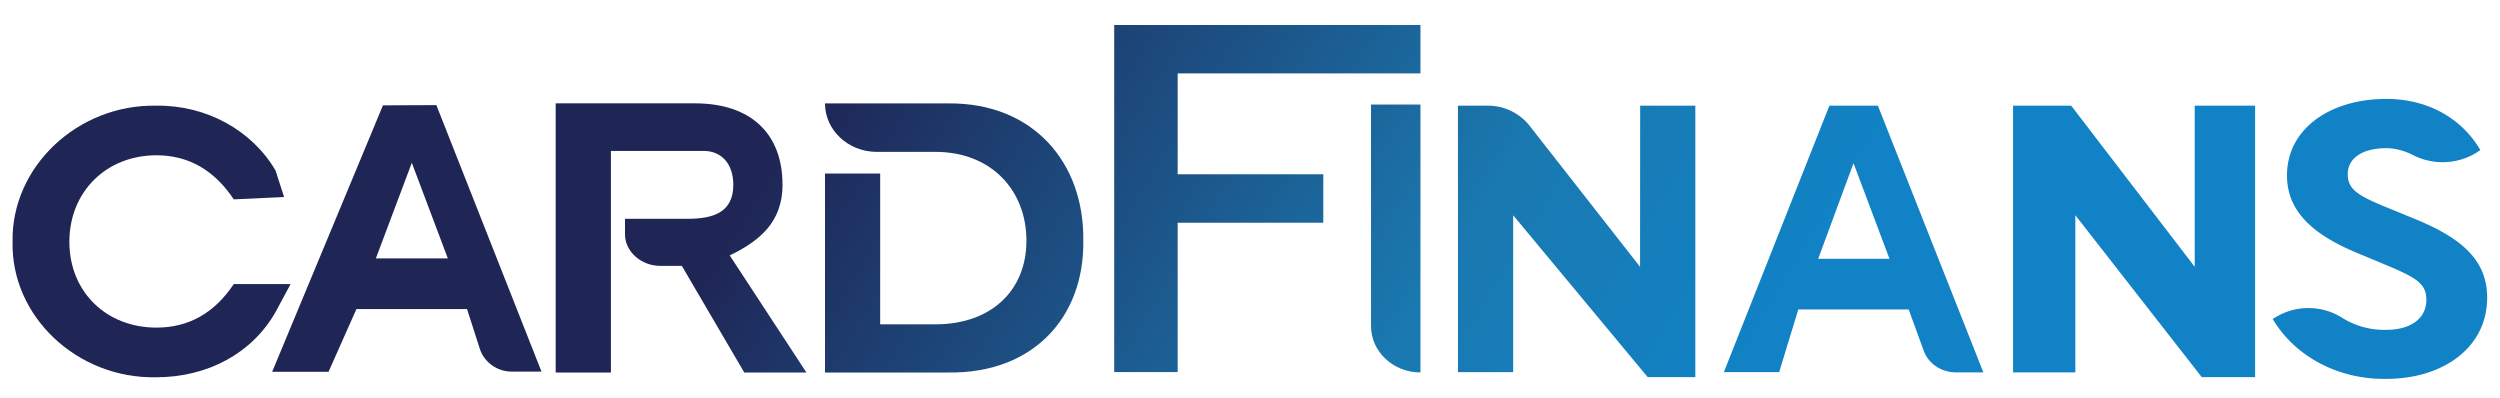
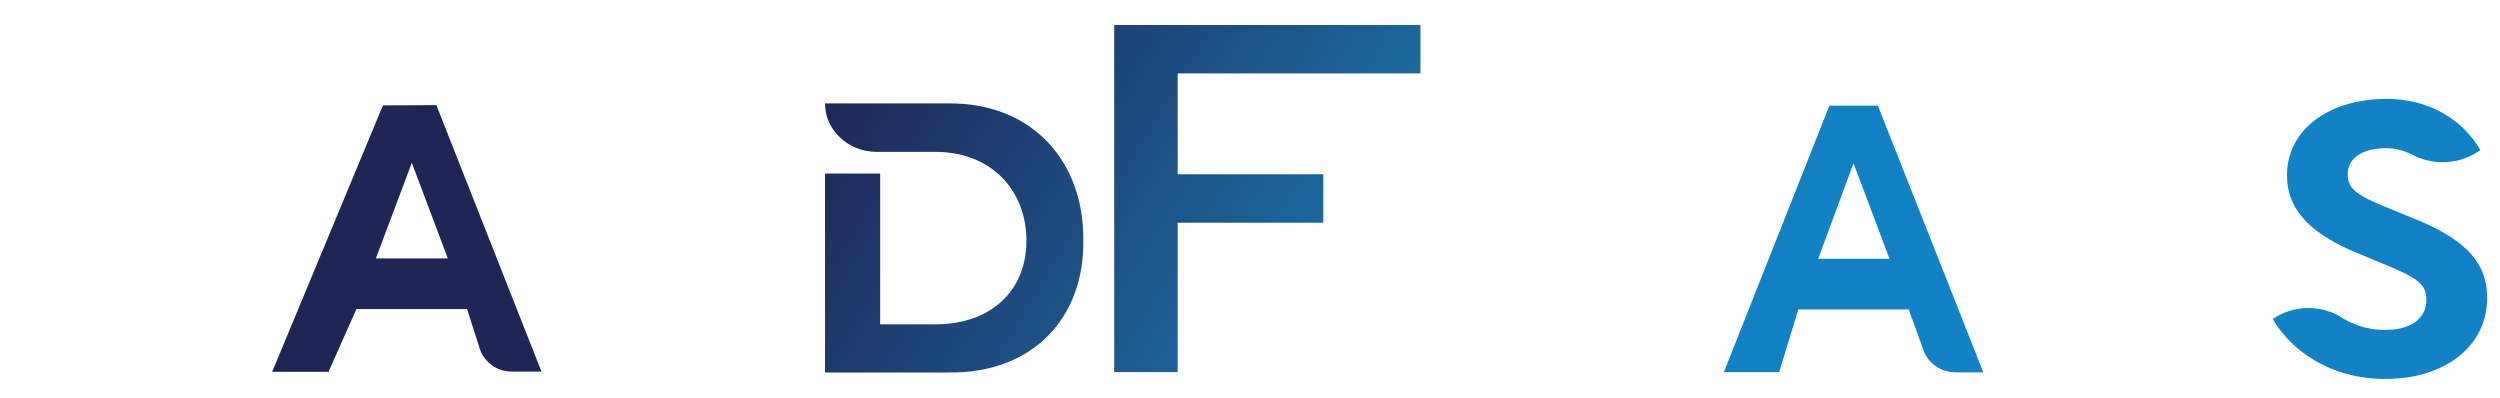
<svg xmlns="http://www.w3.org/2000/svg" width="44" height="7" viewBox="0 0 44 7">
  <defs>
    <linearGradient id="kglja" x1="9.7" x2="23.56" y1="8.48" y2="16.88" gradientUnits="userSpaceOnUse">
      <stop offset="0" stop-color="#1f2555" />
      <stop offset=".66" stop-color="#1a79b0" />
      <stop offset=".99" stop-color="#1182c5" />
    </linearGradient>
    <linearGradient id="kgljb" x1="10.77" x2="24.63" y1="6.94" y2="15.33" gradientUnits="userSpaceOnUse">
      <stop offset="0" stop-color="#1f2555" />
      <stop offset=".66" stop-color="#1a79b0" />
      <stop offset=".99" stop-color="#1182c5" />
    </linearGradient>
    <linearGradient id="kgljc" x1="12.27" x2="26.12" y1="4.79" y2="13.19" gradientUnits="userSpaceOnUse">
      <stop offset="0" stop-color="#1f2555" />
      <stop offset=".66" stop-color="#1a79b0" />
      <stop offset=".99" stop-color="#1182c5" />
    </linearGradient>
    <linearGradient id="kgljd" x1="13.66" x2="27.53" y1="2.78" y2="11.19" gradientUnits="userSpaceOnUse">
      <stop offset="0" stop-color="#1f2555" />
      <stop offset=".66" stop-color="#1a79b0" />
      <stop offset=".99" stop-color="#1182c5" />
    </linearGradient>
    <linearGradient id="kglje" x1="15.86" x2="29.72" y1="-.41" y2="7.99" gradientUnits="userSpaceOnUse">
      <stop offset="0" stop-color="#1f2555" />
      <stop offset=".66" stop-color="#1a79b0" />
      <stop offset=".99" stop-color="#1182c5" />
    </linearGradient>
    <linearGradient id="kgljf" x1="16.3" x2="30.12" y1="-1.02" y2="7.39" gradientUnits="userSpaceOnUse">
      <stop offset="0" stop-color="#1f2555" />
      <stop offset=".66" stop-color="#1a79b0" />
      <stop offset=".99" stop-color="#1182c5" />
    </linearGradient>
    <linearGradient id="kgljg" x1="17.12" x2="30.99" y1="-2.23" y2="6.17" gradientUnits="userSpaceOnUse">
      <stop offset="0" stop-color="#1f2555" />
      <stop offset=".66" stop-color="#1a79b0" />
      <stop offset=".99" stop-color="#1182c5" />
    </linearGradient>
    <linearGradient id="kgljh" x1="20.02" x2="33.89" y1="-6.42" y2="1.98" gradientUnits="userSpaceOnUse">
      <stop offset="0" stop-color="#1f2555" />
      <stop offset=".66" stop-color="#1a79b0" />
      <stop offset=".99" stop-color="#1182c5" />
    </linearGradient>
    <linearGradient id="kglji" x1="21.33" x2="35.18" y1="-8.29" y2=".11" gradientUnits="userSpaceOnUse">
      <stop offset="0" stop-color="#1f2555" />
      <stop offset=".66" stop-color="#1a79b0" />
      <stop offset=".99" stop-color="#1182c5" />
    </linearGradient>
    <linearGradient id="kgljj" x1="18.28" x2="32.15" y1="-3.91" y2="4.48" gradientUnits="userSpaceOnUse">
      <stop offset="0" stop-color="#1f2555" />
      <stop offset=".66" stop-color="#1a79b0" />
      <stop offset=".99" stop-color="#1182c5" />
    </linearGradient>
  </defs>
  <g>
    <g />
    <g />
    <g>
-       <path fill="url(#kglja)" d="M5.114 5h-1c-.338.507-.791.766-1.36.766-.884 0-1.533-.63-1.533-1.51s.648-1.523 1.533-1.523c.57 0 1.023.267 1.36.776L5 3.467 4.849 3c-.416-.71-1.223-1.152-2.095-1.14C1.372 1.832.2 2.93.221 4.25.19 5.569 1.358 6.667 2.746 6.64c.914 0 1.692-.426 2.102-1.145z" />
-     </g>
+       </g>
    <g>
      <path fill="url(#kgljb)" d="M6.615 4.548l.633-1.683.634 1.683zm.125-2.694l-1.95 4.69h.992l.491-1.104H8.22l.225.7c.076.238.31.4.555.4h.53L7.68 1.85z" />
    </g>
    <g>
-       <path fill="url(#kgljc)" d="M13.772 3.249c0-.887-.547-1.43-1.54-1.43H9.78v4.737h.972v-3.9h1.632c.295 0 .522.206.522.597 0 .487-.354.598-.807.598H11v.275c0 .306.291.553.617.553H12l1.099 1.877h1.094l-1.35-2.061c.518-.25.93-.58.93-1.246z" />
-     </g>
+       </g>
    <g>
      <path fill="url(#kgljd)" d="M16.691 1.82H14.52c0 .47.407.852.91.853h1.037c.972 0 1.598.67 1.598 1.563 0 .894-.64 1.472-1.598 1.472h-.976V3.054h-.971v3.502h2.171c1.504.021 2.395-.985 2.375-2.32.02-1.362-.871-2.43-2.375-2.416z" />
    </g>
    <g>
      <path fill="url(#kglje)" d="M19.61 6.548h1.117V3.92h2.563v-.853h-2.563V1.292H25V.44h-5.39z" />
    </g>
    <g>
-       <path fill="url(#kgljf)" d="M25 6.555V1.84h-.87v3.899c0 .45.39.816.87.816z" />
-     </g>
+       </g>
    <g>
-       <path fill="url(#kgljg)" d="M28.865 4.696l-1.966-2.51a.938.938 0 0 0-.688-.326h-.551v4.69h.972V3.789L29 6.638h.838V1.86h-.971z" />
-     </g>
+       </g>
    <g>
-       <path fill="url(#kgljh)" d="M38.627 4.696L36.453 1.86H35.43v4.694h1.096V3.788l2.225 2.85h.939V1.86h-1.063z" />
-     </g>
+       </g>
    <g>
      <path fill="url(#kglji)" d="M42.504 3.854l-.584-.239c-.435-.184-.6-.295-.6-.547 0-.296.274-.46.68-.46.14-.001.317.041.475.124.377.192.84.156 1.179-.091-.32-.548-.911-.9-1.654-.9-1 0-1.749.532-1.749 1.346 0 .635.46 1.046 1.247 1.37l.552.23c.491.21.654.313.654.592 0 .324-.273.526-.704.526a1.394 1.394 0 0 1-.774-.209 1.112 1.112 0 0 0-1.226.02c.397.663 1.158 1.066 2 1.052 1 0 1.774-.552 1.774-1.428 0-.637-.409-1.033-1.27-1.386z" />
    </g>
    <g>
      <path fill="url(#kgljj)" d="M32 4.555l.622-1.683.633 1.683zm.197-2.695L30.34 6.55h.973l.337-1.103h1.943l.262.719c.08.232.311.389.572.388h.48L33.051 1.86z" />
    </g>
  </g>
</svg>